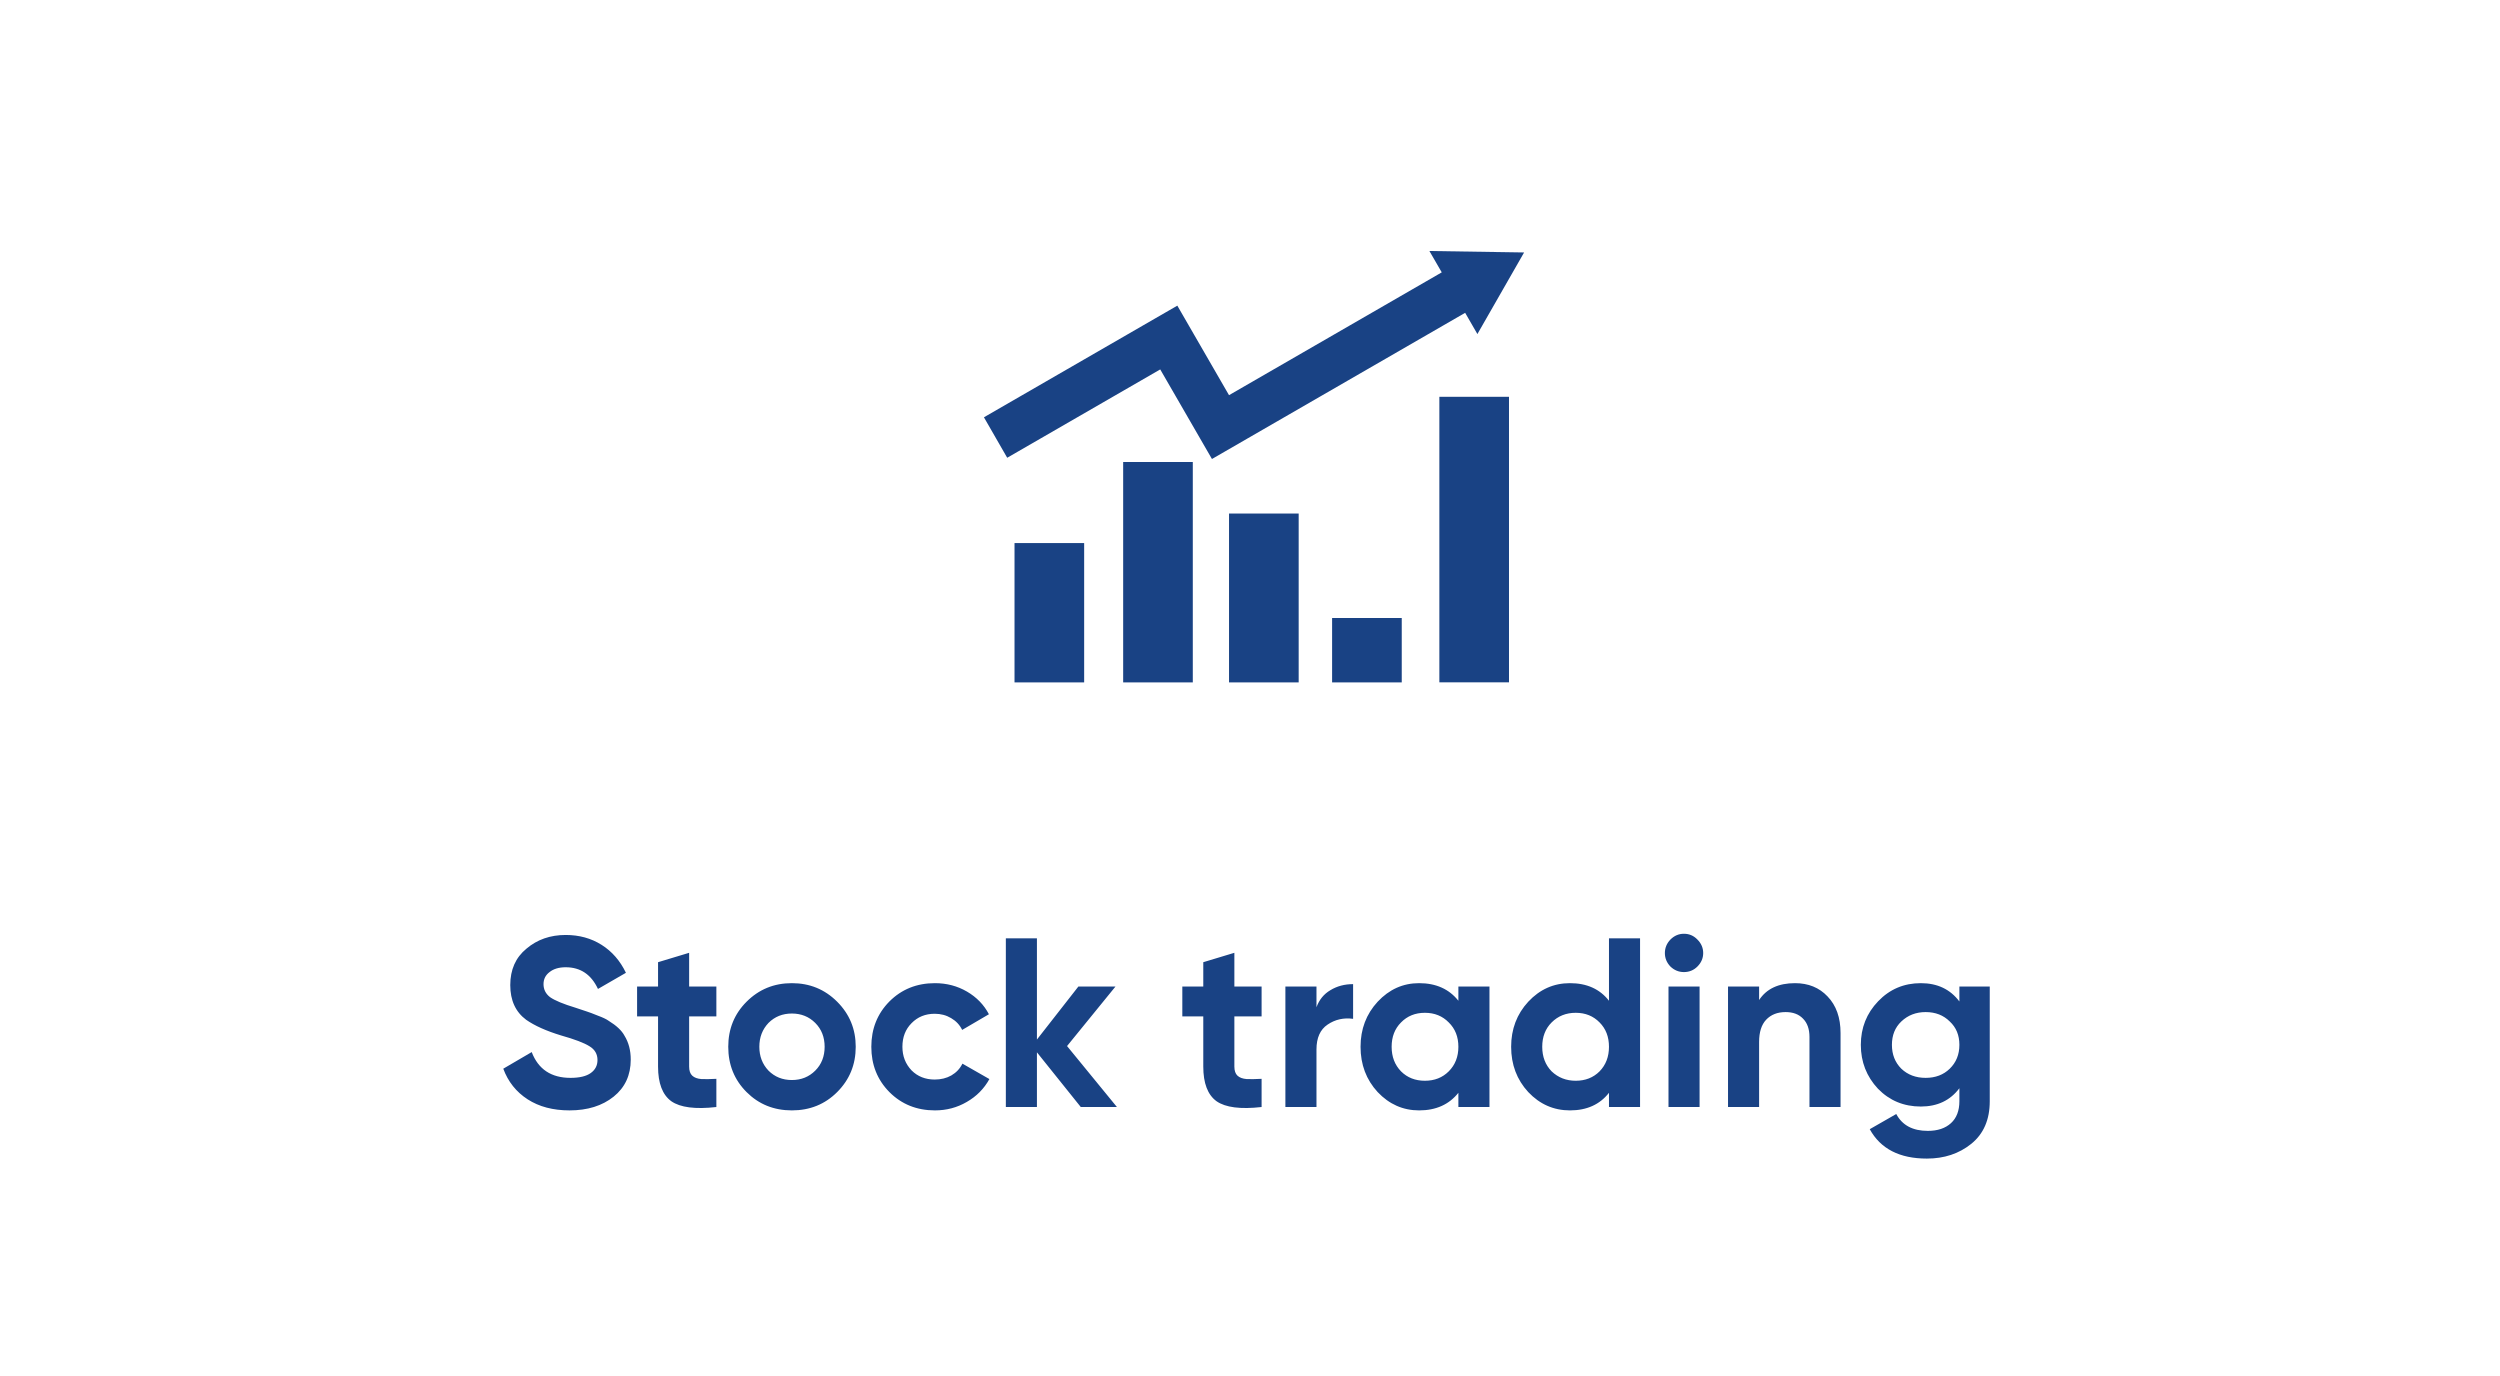
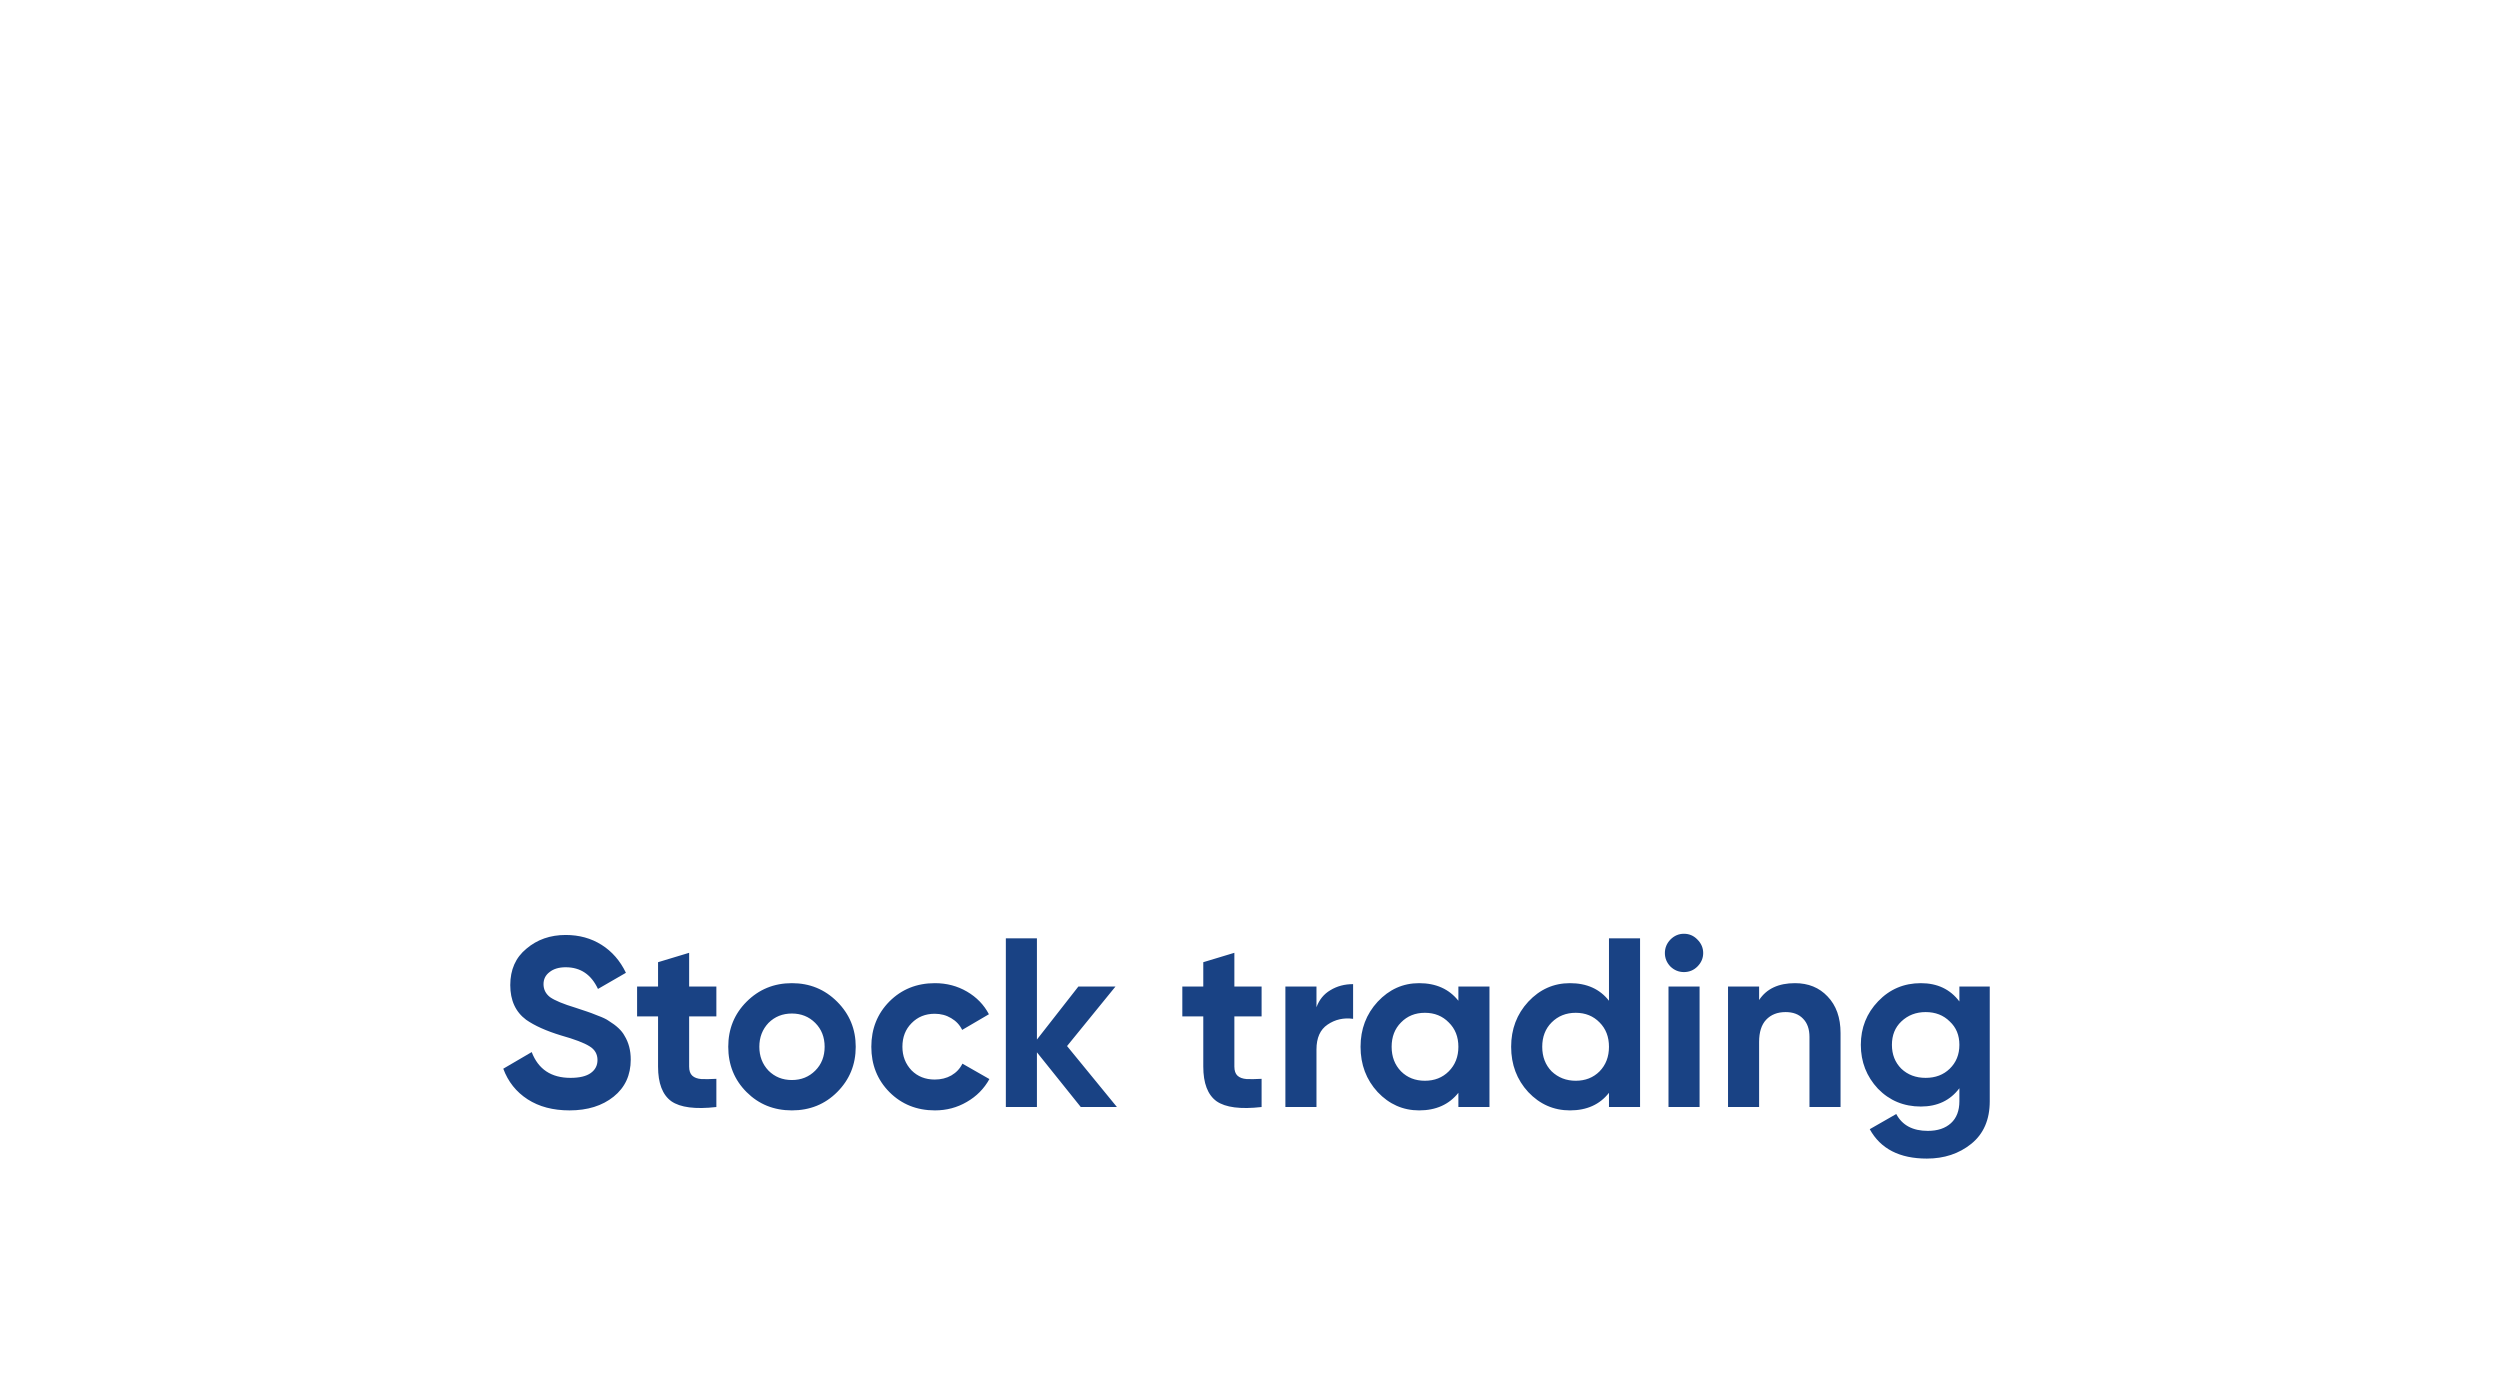
<svg xmlns="http://www.w3.org/2000/svg" width="249" height="137" viewBox="0 0 249 137" fill="none">
-   <rect width="249" height="137" fill="white" />
  <path d="M56.726 110.595C55.078 110.595 53.686 110.227 52.55 109.491C51.414 108.755 50.606 107.739 50.126 106.443L52.958 104.787C53.614 106.499 54.902 107.355 56.822 107.355C57.718 107.355 58.39 107.195 58.838 106.875C59.286 106.555 59.51 106.123 59.51 105.579C59.51 104.987 59.246 104.531 58.718 104.211C58.19 103.875 57.246 103.515 55.886 103.131C54.414 102.683 53.254 102.163 52.406 101.571C51.35 100.787 50.822 99.635 50.822 98.115C50.822 96.579 51.358 95.371 52.43 94.491C53.502 93.579 54.806 93.123 56.342 93.123C57.686 93.123 58.878 93.451 59.918 94.107C60.958 94.763 61.766 95.691 62.342 96.891L59.558 98.499C58.886 97.059 57.814 96.339 56.342 96.339C55.67 96.339 55.134 96.499 54.734 96.819C54.334 97.123 54.134 97.523 54.134 98.019C54.134 98.547 54.35 98.979 54.782 99.315C55.262 99.651 56.11 100.003 57.326 100.371L58.478 100.755C58.686 100.819 59.046 100.955 59.558 101.163C60.038 101.339 60.39 101.507 60.614 101.667C61.398 102.147 61.926 102.643 62.198 103.155C62.614 103.827 62.822 104.619 62.822 105.531C62.822 107.083 62.254 108.315 61.118 109.227C59.982 110.139 58.518 110.595 56.726 110.595ZM71.35 98.259V101.235H68.638V106.227C68.638 106.643 68.742 106.947 68.95 107.139C69.158 107.331 69.462 107.443 69.862 107.475C70.262 107.491 70.758 107.483 71.35 107.451V110.259C69.254 110.499 67.758 110.307 66.862 109.683C65.982 109.043 65.542 107.891 65.542 106.227V101.235H63.454V98.259H65.542V95.835L68.638 94.899V98.259H71.35ZM83.382 108.771C82.166 109.987 80.662 110.595 78.87 110.595C77.078 110.595 75.574 109.987 74.358 108.771C73.142 107.555 72.534 106.051 72.534 104.259C72.534 102.483 73.142 100.987 74.358 99.771C75.59 98.539 77.094 97.923 78.87 97.923C80.646 97.923 82.15 98.539 83.382 99.771C84.614 101.003 85.23 102.499 85.23 104.259C85.23 106.035 84.614 107.539 83.382 108.771ZM76.542 106.635C77.166 107.259 77.942 107.571 78.87 107.571C79.798 107.571 80.574 107.259 81.198 106.635C81.822 106.011 82.134 105.219 82.134 104.259C82.134 103.299 81.822 102.507 81.198 101.883C80.574 101.259 79.798 100.947 78.87 100.947C77.942 100.947 77.166 101.259 76.542 101.883C75.934 102.523 75.63 103.315 75.63 104.259C75.63 105.203 75.934 105.995 76.542 106.635ZM93.12 110.595C91.312 110.595 89.8 109.987 88.584 108.771C87.384 107.555 86.784 106.051 86.784 104.259C86.784 102.467 87.384 100.963 88.584 99.747C89.8 98.531 91.312 97.923 93.12 97.923C94.288 97.923 95.352 98.203 96.312 98.763C97.272 99.323 98 100.075 98.496 101.019L95.832 102.579C95.592 102.083 95.224 101.691 94.728 101.403C94.248 101.115 93.704 100.971 93.096 100.971C92.168 100.971 91.4 101.283 90.792 101.907C90.184 102.515 89.88 103.299 89.88 104.259C89.88 105.187 90.184 105.971 90.792 106.611C91.4 107.219 92.168 107.523 93.096 107.523C93.72 107.523 94.272 107.387 94.752 107.115C95.248 106.827 95.616 106.435 95.856 105.939L98.544 107.475C98.016 108.435 97.264 109.195 96.288 109.755C95.328 110.315 94.272 110.595 93.12 110.595ZM106.278 104.187L111.246 110.259H107.646L103.278 104.811V110.259H100.182V93.459H103.278V103.539L107.406 98.259H111.102L106.278 104.187ZM125.655 98.259V101.235H122.943V106.227C122.943 106.643 123.047 106.947 123.255 107.139C123.463 107.331 123.767 107.443 124.167 107.475C124.567 107.491 125.063 107.483 125.655 107.451V110.259C123.559 110.499 122.063 110.307 121.167 109.683C120.287 109.043 119.847 107.891 119.847 106.227V101.235H117.759V98.259H119.847V95.835L122.943 94.899V98.259H125.655ZM131.121 98.259V100.323C131.393 99.571 131.857 99.003 132.513 98.619C133.169 98.219 133.921 98.019 134.769 98.019V101.475C133.825 101.347 132.977 101.539 132.225 102.051C131.489 102.547 131.121 103.371 131.121 104.523V110.259H128.025V98.259H131.121ZM145.255 99.675V98.259H148.351V110.259H145.255V108.843C144.327 110.011 143.023 110.595 141.343 110.595C139.743 110.595 138.367 109.987 137.215 108.771C136.079 107.539 135.511 106.035 135.511 104.259C135.511 102.499 136.079 101.003 137.215 99.771C138.367 98.539 139.743 97.923 141.343 97.923C143.023 97.923 144.327 98.507 145.255 99.675ZM139.543 106.707C140.167 107.331 140.959 107.643 141.919 107.643C142.879 107.643 143.671 107.331 144.295 106.707C144.935 106.067 145.255 105.251 145.255 104.259C145.255 103.267 144.935 102.459 144.295 101.835C143.671 101.195 142.879 100.875 141.919 100.875C140.959 100.875 140.167 101.195 139.543 101.835C138.919 102.459 138.607 103.267 138.607 104.259C138.607 105.251 138.919 106.067 139.543 106.707ZM160.254 99.675V93.459H163.35V110.259H160.254V108.843C159.342 110.011 158.046 110.595 156.366 110.595C154.75 110.595 153.366 109.987 152.214 108.771C151.078 107.539 150.51 106.035 150.51 104.259C150.51 102.499 151.078 101.003 152.214 99.771C153.366 98.539 154.75 97.923 156.366 97.923C158.046 97.923 159.342 98.507 160.254 99.675ZM154.542 106.707C155.198 107.331 155.998 107.643 156.942 107.643C157.902 107.643 158.694 107.331 159.318 106.707C159.942 106.067 160.254 105.251 160.254 104.259C160.254 103.267 159.942 102.459 159.318 101.835C158.694 101.195 157.902 100.875 156.942 100.875C155.982 100.875 155.182 101.195 154.542 101.835C153.918 102.459 153.606 103.267 153.606 104.259C153.606 105.251 153.918 106.067 154.542 106.707ZM167.718 96.819C167.206 96.819 166.758 96.635 166.374 96.267C166.006 95.883 165.822 95.435 165.822 94.923C165.822 94.411 166.006 93.963 166.374 93.579C166.758 93.195 167.206 93.003 167.718 93.003C168.246 93.003 168.694 93.195 169.062 93.579C169.446 93.963 169.638 94.411 169.638 94.923C169.638 95.435 169.446 95.883 169.062 96.267C168.694 96.635 168.246 96.819 167.718 96.819ZM169.278 110.259H166.182V98.259H169.278V110.259ZM178.783 97.923C180.111 97.923 181.191 98.363 182.023 99.243C182.887 100.139 183.319 101.355 183.319 102.891V110.259H180.223V103.275C180.223 102.491 180.007 101.883 179.575 101.451C179.159 101.019 178.583 100.803 177.847 100.803C177.031 100.803 176.383 101.059 175.903 101.571C175.439 102.067 175.207 102.803 175.207 103.779V110.259H172.111V98.259H175.207V99.603C175.943 98.483 177.135 97.923 178.783 97.923ZM195.155 99.747V98.259H198.179V109.683C198.179 111.523 197.563 112.939 196.331 113.931C195.115 114.907 193.643 115.395 191.915 115.395C189.195 115.395 187.299 114.419 186.227 112.467L188.867 110.955C189.459 112.075 190.507 112.635 192.011 112.635C192.987 112.635 193.755 112.379 194.315 111.867C194.875 111.355 195.155 110.627 195.155 109.683V108.387C194.243 109.603 192.963 110.211 191.315 110.211C189.619 110.211 188.195 109.619 187.043 108.435C185.907 107.219 185.339 105.763 185.339 104.067C185.339 102.371 185.915 100.923 187.067 99.723C188.219 98.523 189.635 97.923 191.315 97.923C192.963 97.923 194.243 98.531 195.155 99.747ZM194.195 106.443C194.835 105.819 195.155 105.027 195.155 104.067C195.155 103.107 194.835 102.331 194.195 101.739C193.571 101.115 192.771 100.803 191.795 100.803C190.835 100.803 190.027 101.115 189.371 101.739C188.747 102.331 188.435 103.107 188.435 104.067C188.435 105.027 188.747 105.819 189.371 106.443C190.011 107.051 190.819 107.355 191.795 107.355C192.771 107.355 193.571 107.051 194.195 106.443Z" fill="#194284" />
-   <path fill-rule="evenodd" clip-rule="evenodd" d="M101.046 54.09H107.982V67.964H101.046V54.09ZM111.867 46.016H118.803V67.964H111.867V46.016ZM122.411 51.149H129.348V67.964H122.411V51.149ZM132.677 61.554H139.614V67.964H132.677V61.554ZM143.36 39.522H150.296V67.963H143.36V39.522ZM145.929 31.157L120.711 45.716L119.545 43.698L115.559 36.794L100.317 45.593L98 41.562L117.262 30.442L118.425 32.458L122.41 39.359L143.598 27.127L142.369 25L151.801 25.145L147.149 33.272L145.929 31.157Z" fill="#194284" />
</svg>